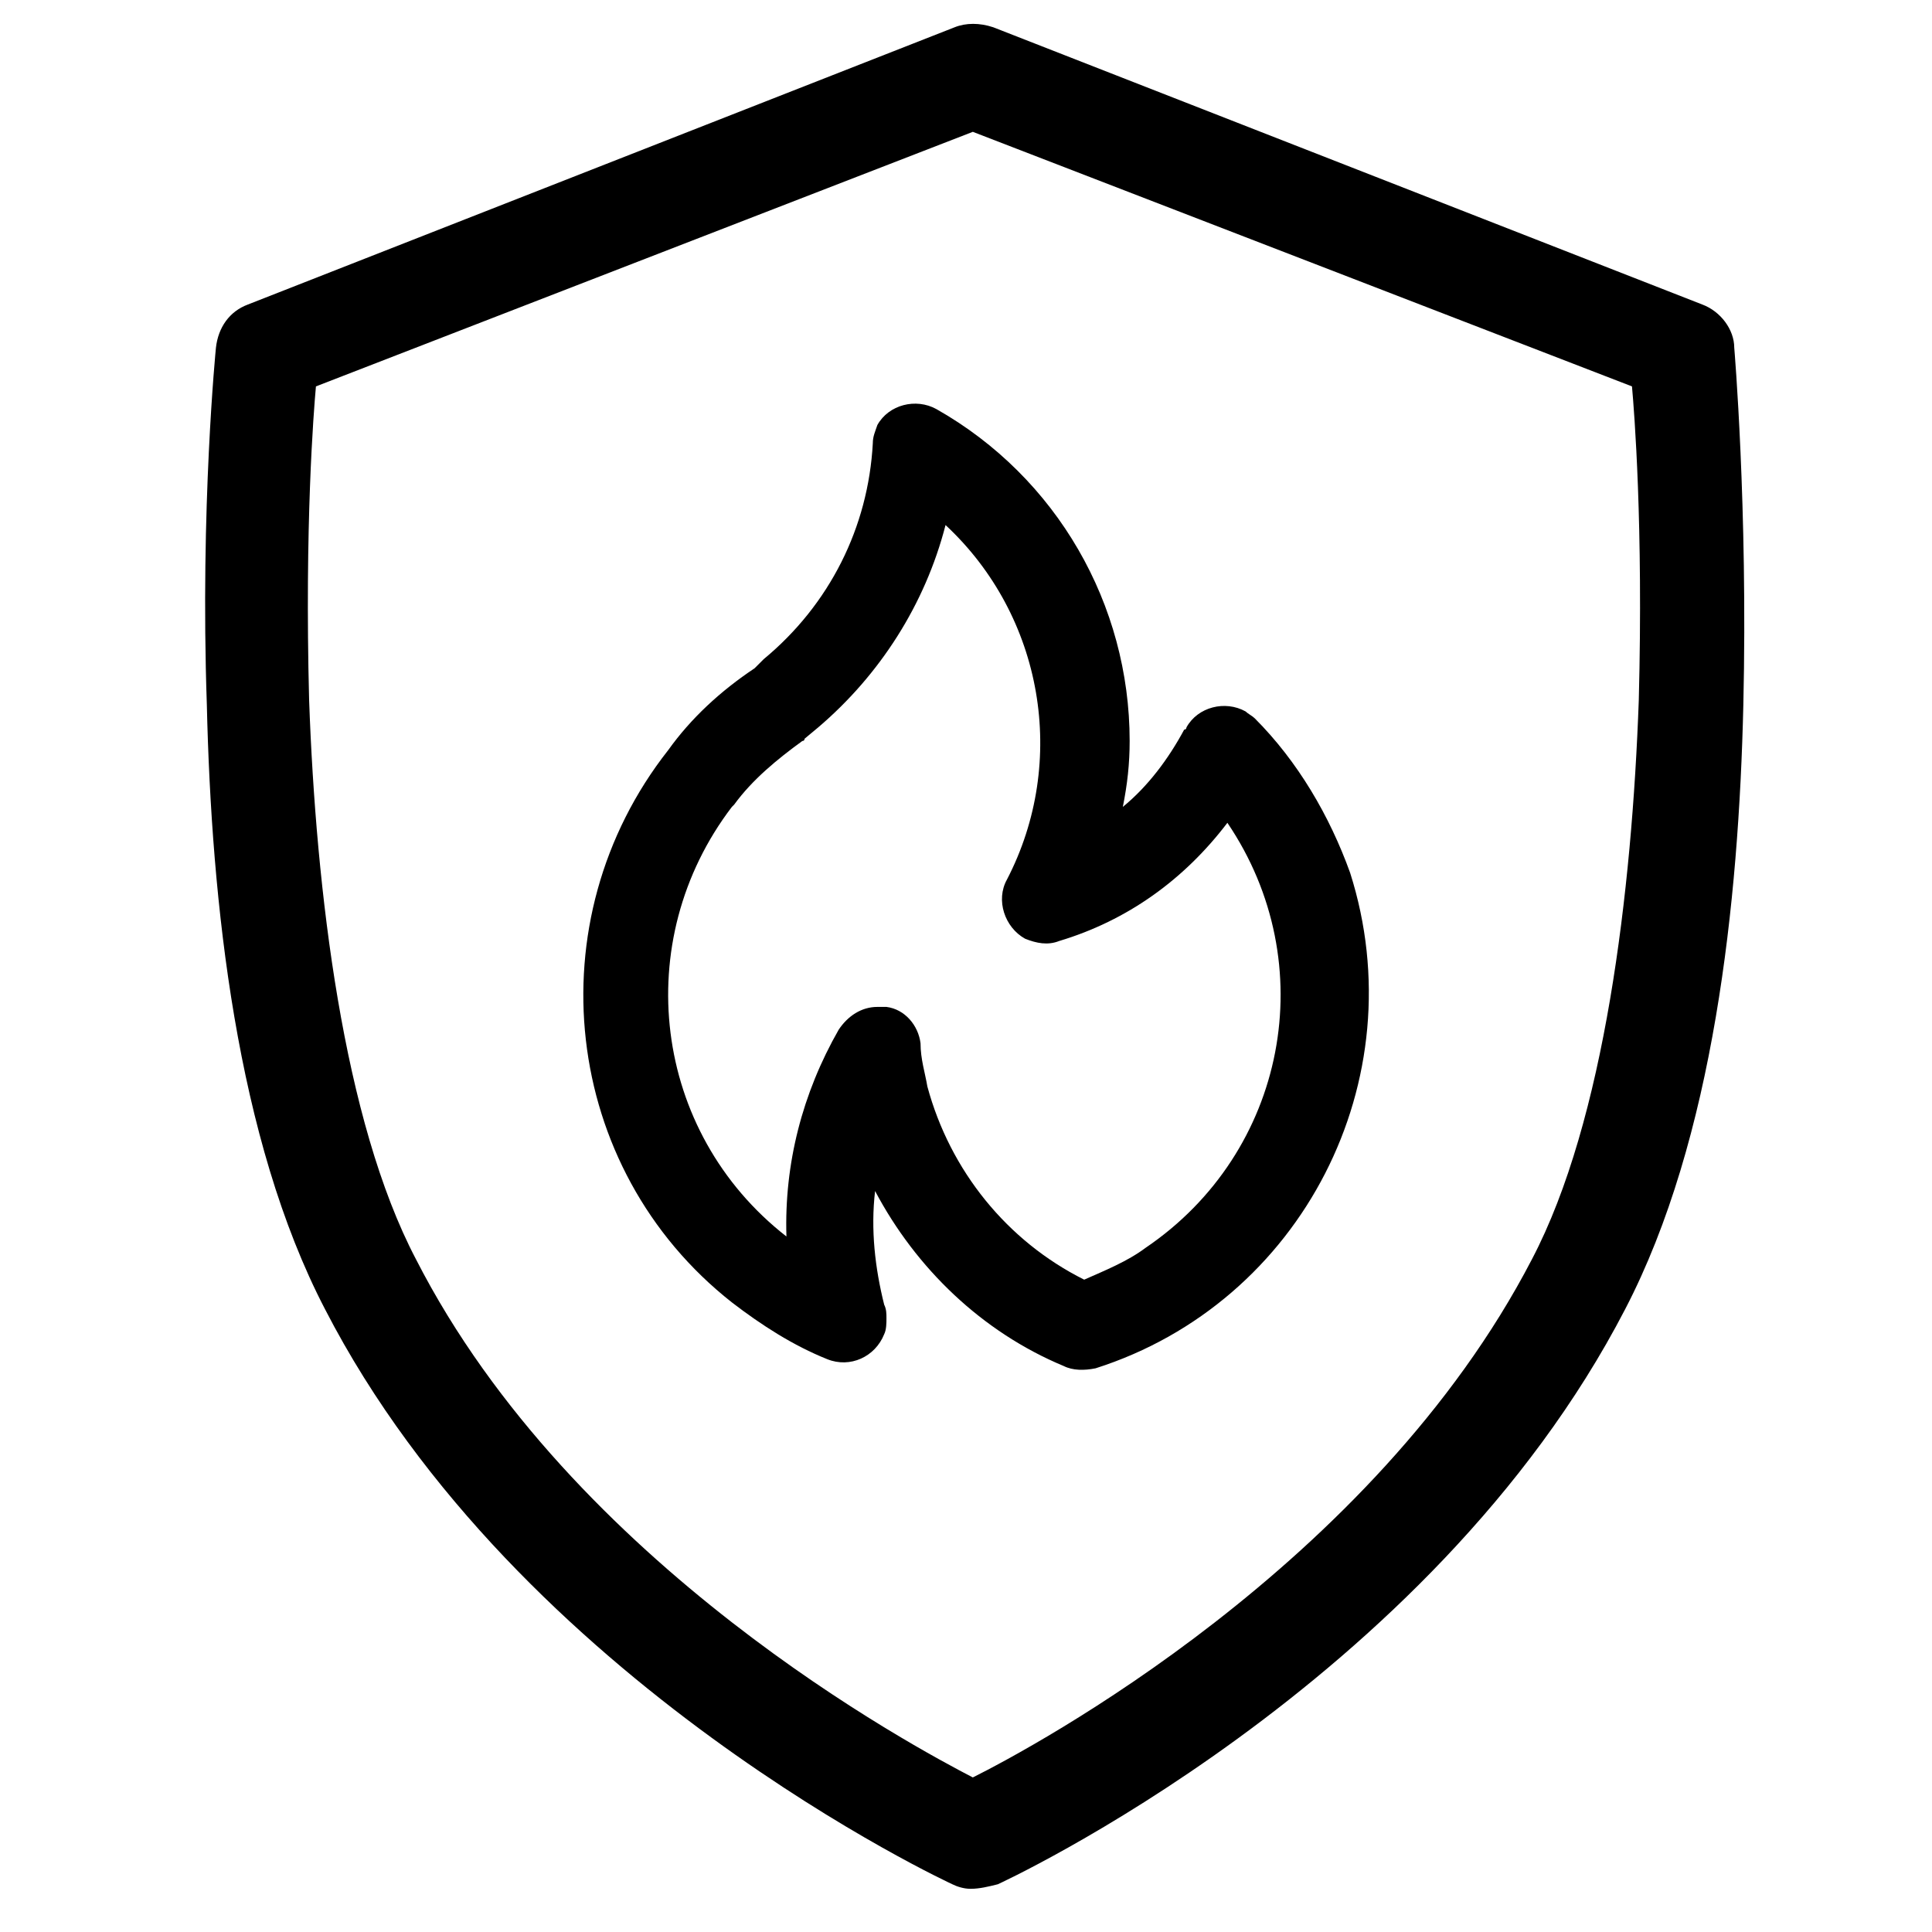
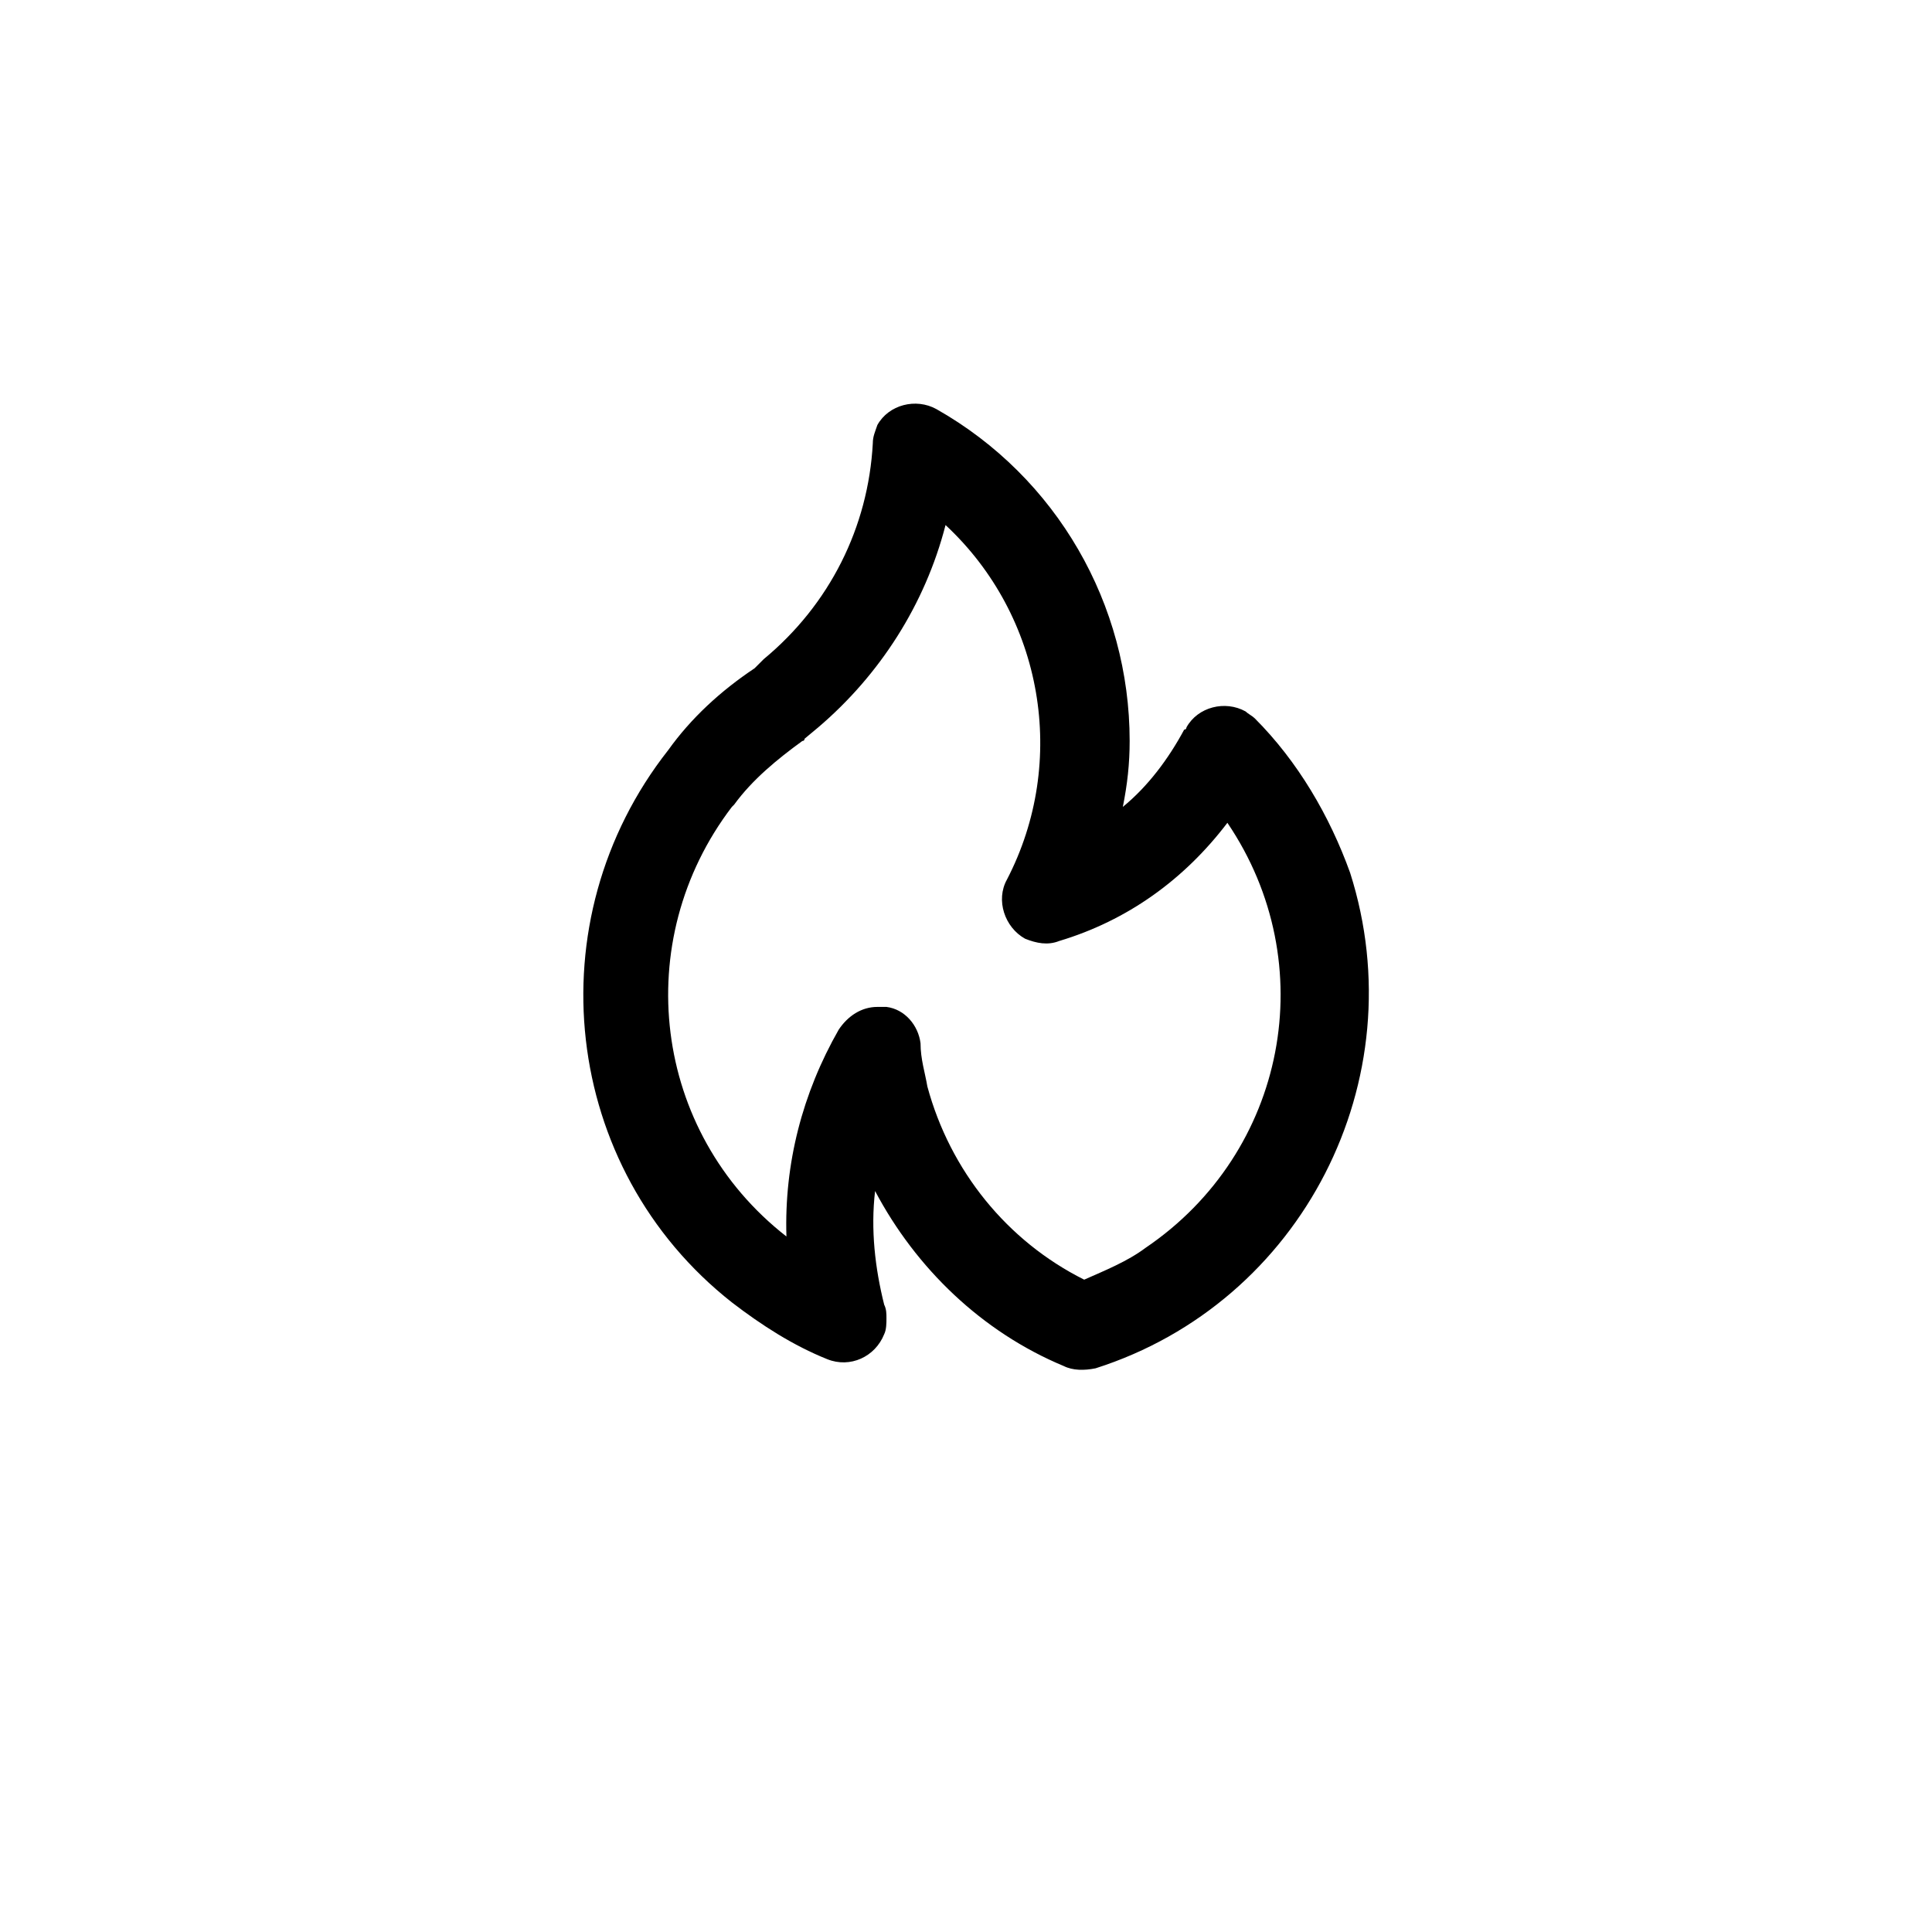
<svg xmlns="http://www.w3.org/2000/svg" version="1.1" id="Layer_1" x="0px" y="0px" width="85px" height="85px" viewBox="0 0 85 85" style="enable-background:new 0 0 85 85;" xml:space="preserve">
  <g>
-     <path d="M42.7,83.1c-0.3,0-0.6-0.1-0.8-0.2c0,0-19.1-8.8-27.6-25.3C10.4,50.1,9.3,39.7,9.1,31c-0.3-8.7,0.4-15.7,0.4-15.7   c0.1-0.9,0.6-1.6,1.4-1.9L42,1.2c0.5-0.2,1.1-0.2,1.7,0l31.2,12.2c0.8,0.3,1.4,1.1,1.4,1.9c0,0,0.6,7,0.4,15.7s-1.3,19.1-5.2,26.6   c-8.6,16.6-27.6,25.3-27.6,25.3C43.5,83,43.1,83.1,42.7,83.1z M42.8,78.2c2.6-1.3,17.6-9.3,24.6-22.8c3.2-6.1,4.4-16.2,4.7-24.6   c0.2-7.7-0.2-12.7-0.3-13.8L42.8,5.8L13.9,17c-0.1,1.1-0.5,6.1-0.3,13.8c0.3,8.4,1.5,18.5,4.7,24.6C25.2,68.9,40.3,76.9,42.8,78.2z   " />
    <path d="M36,32L36,32L36,32L36,32z M55.2,31.6c-0.1-0.1-0.3-0.2-0.4-0.3c-0.9-0.5-2.1-0.2-2.6,0.7c0,0,0,0.1-0.1,0.1   c-0.7,1.3-1.6,2.5-2.7,3.4c0.2-1,0.3-1.9,0.3-2.9c0-6-3.2-11.6-8.5-14.6c-0.9-0.5-2.1-0.2-2.6,0.7c-0.1,0.3-0.2,0.5-0.2,0.8   c-0.2,3.7-1.9,7.1-4.8,9.5l-0.4,0.4c-1.5,1-2.8,2.2-3.8,3.6c-5.9,7.5-4.7,18.4,2.8,24.3c1.3,1,2.7,1.9,4.2,2.5   c1,0.4,2.1-0.1,2.5-1.1c0.1-0.2,0.1-0.5,0.1-0.7c0-0.2,0-0.4-0.1-0.6c-0.4-1.6-0.6-3.3-0.4-5c1.8,3.4,4.7,6.2,8.3,7.7   c0.4,0.2,0.9,0.2,1.4,0.1c9.1-2.9,14.1-12.7,11.2-21.8C58.5,35.9,57.1,33.5,55.2,31.6z M47.7,56.3c-3.4-1.7-5.9-4.8-6.9-8.5   c-0.1-0.6-0.3-1.2-0.3-1.9c-0.1-0.8-0.7-1.5-1.5-1.6c-0.1,0-0.2,0-0.4,0c-0.7,0-1.3,0.4-1.7,1c-1.6,2.8-2.4,5.9-2.3,9.1   c-5.9-4.6-6.9-13-2.4-18.9c0,0,0.1-0.1,0.1-0.1c0.8-1.1,1.9-2,3-2.8c0.1,0,0.1-0.1,0.1-0.1c0,0,0.6-0.5,0.6-0.5   c2.7-2.3,4.7-5.4,5.6-8.9c4.3,4,5.4,10.4,2.7,15.6c-0.5,0.9-0.1,2.1,0.8,2.6c0.5,0.2,1,0.3,1.5,0.1c3-0.9,5.5-2.7,7.4-5.2   c4.2,6.2,2.6,14.5-3.6,18.7C49.6,55.5,48.6,55.9,47.7,56.3z" />
  </g>
</svg>